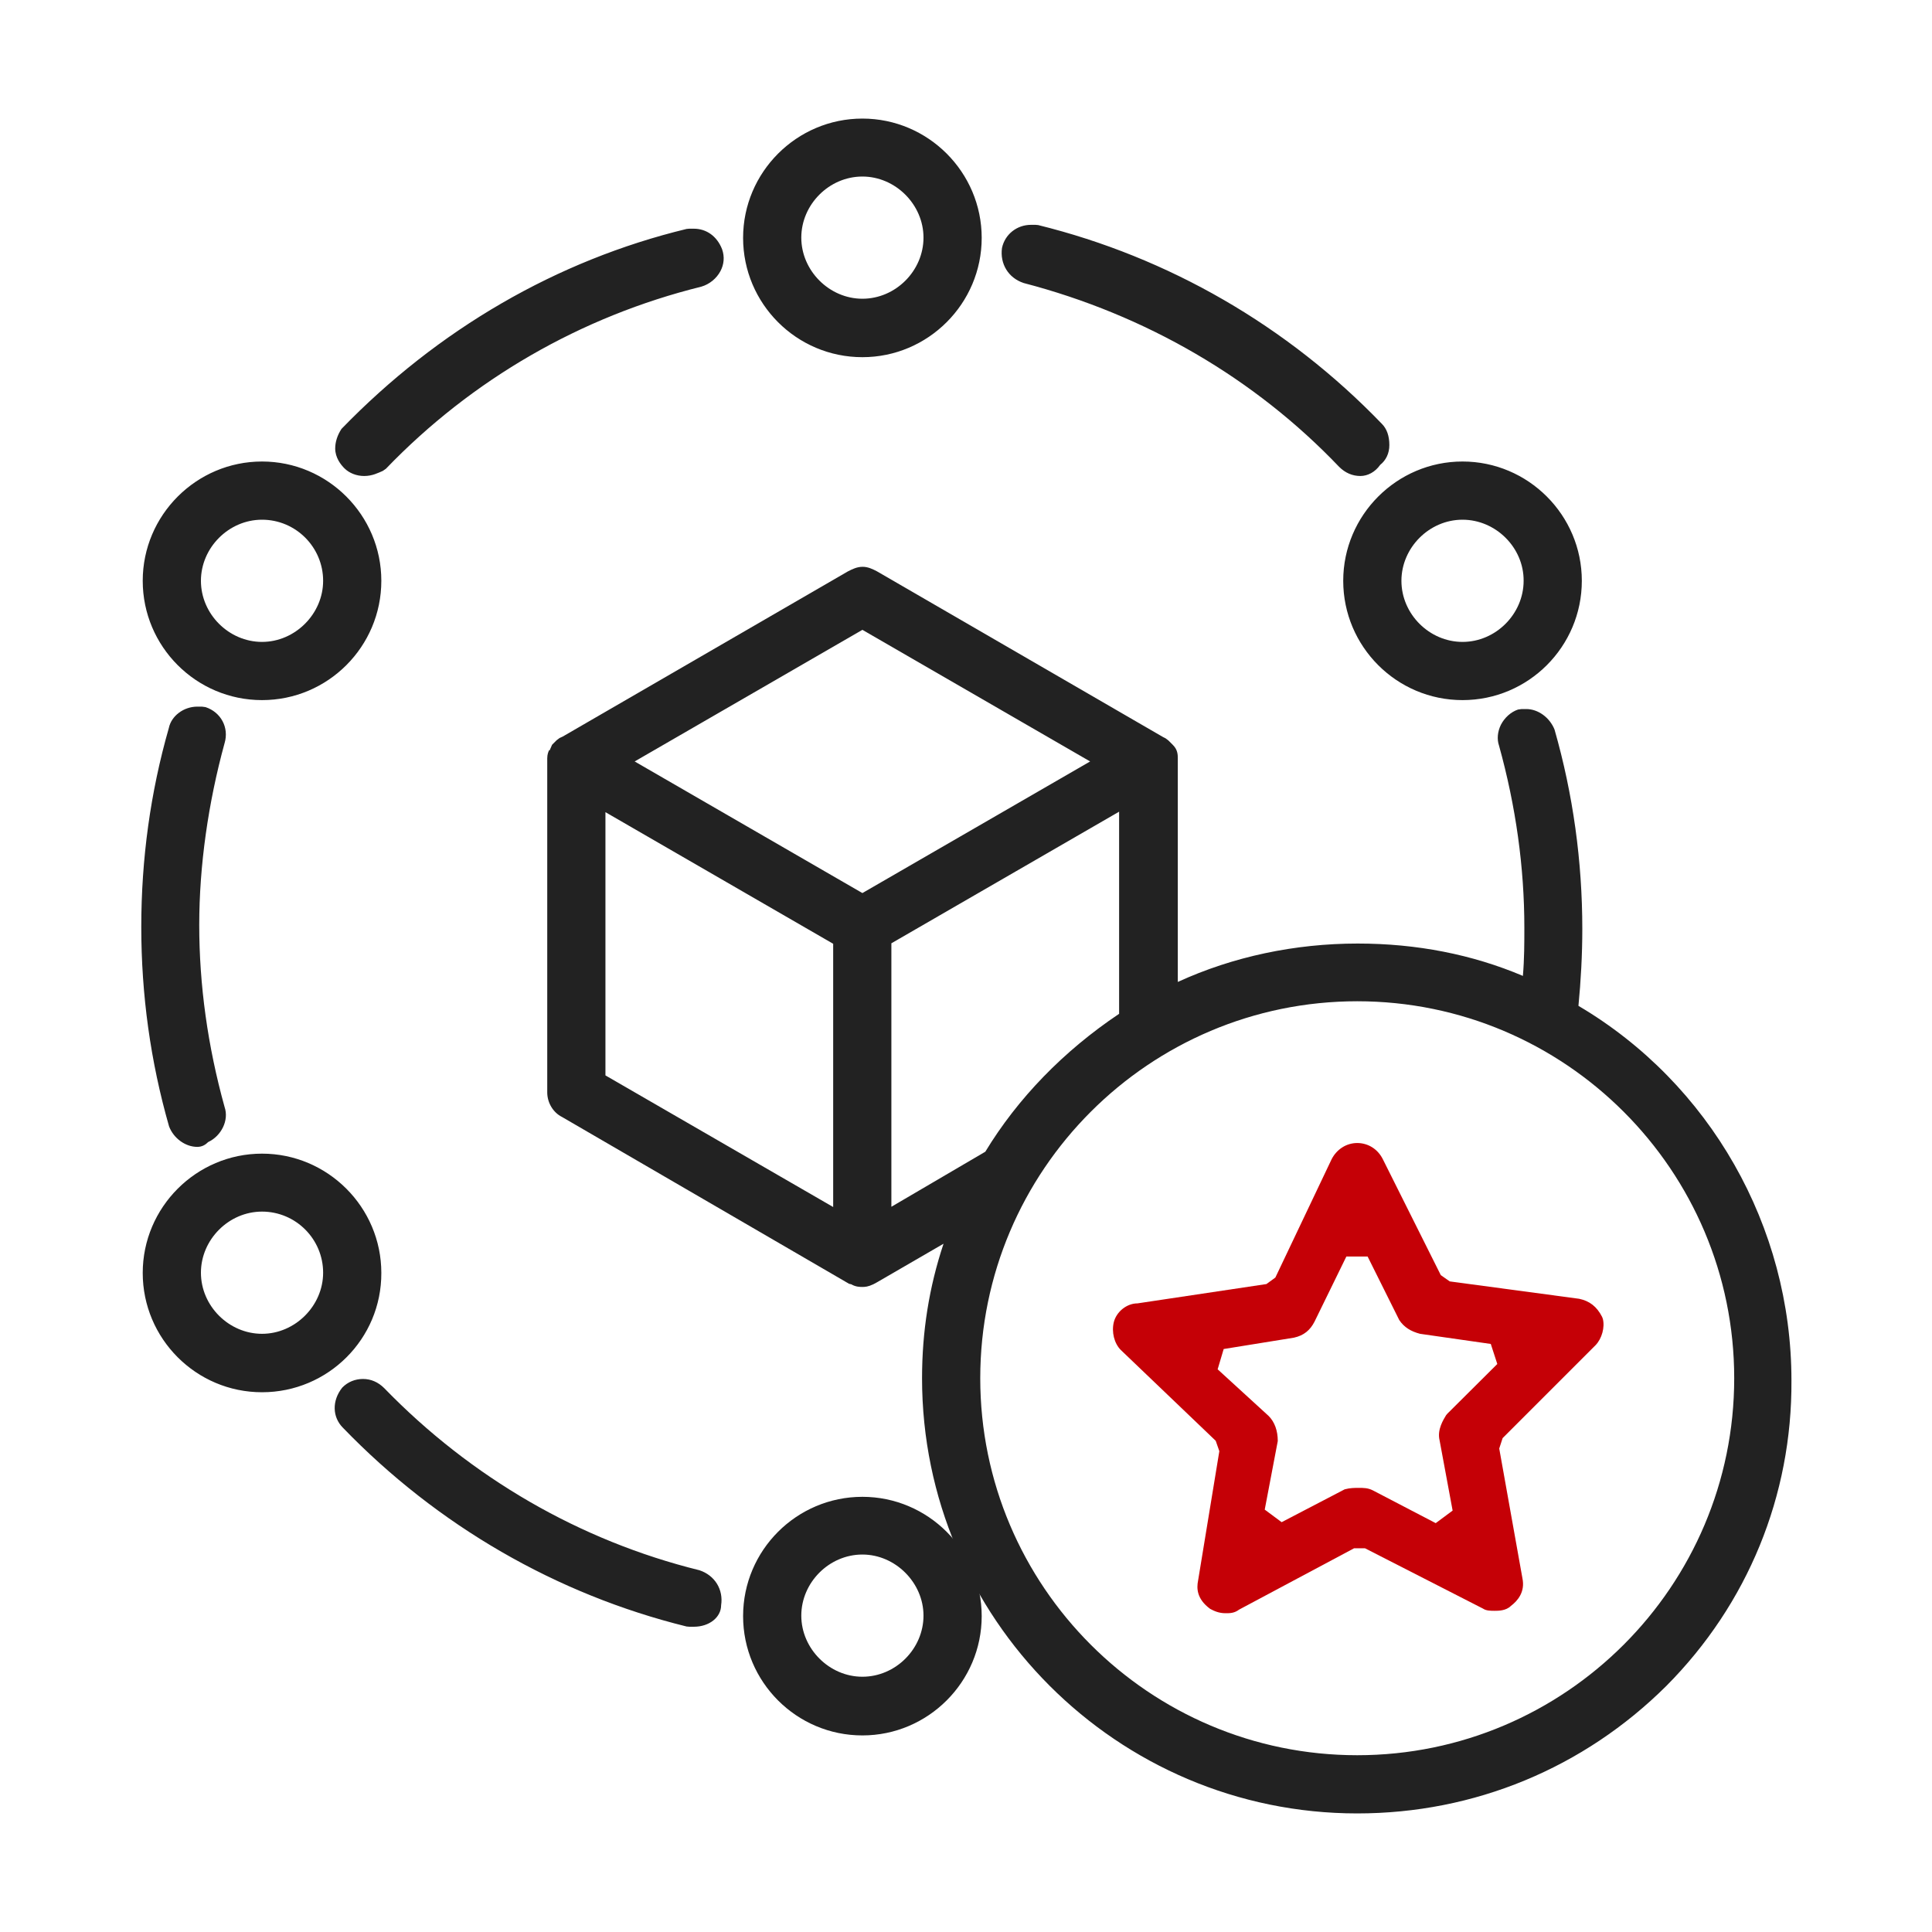
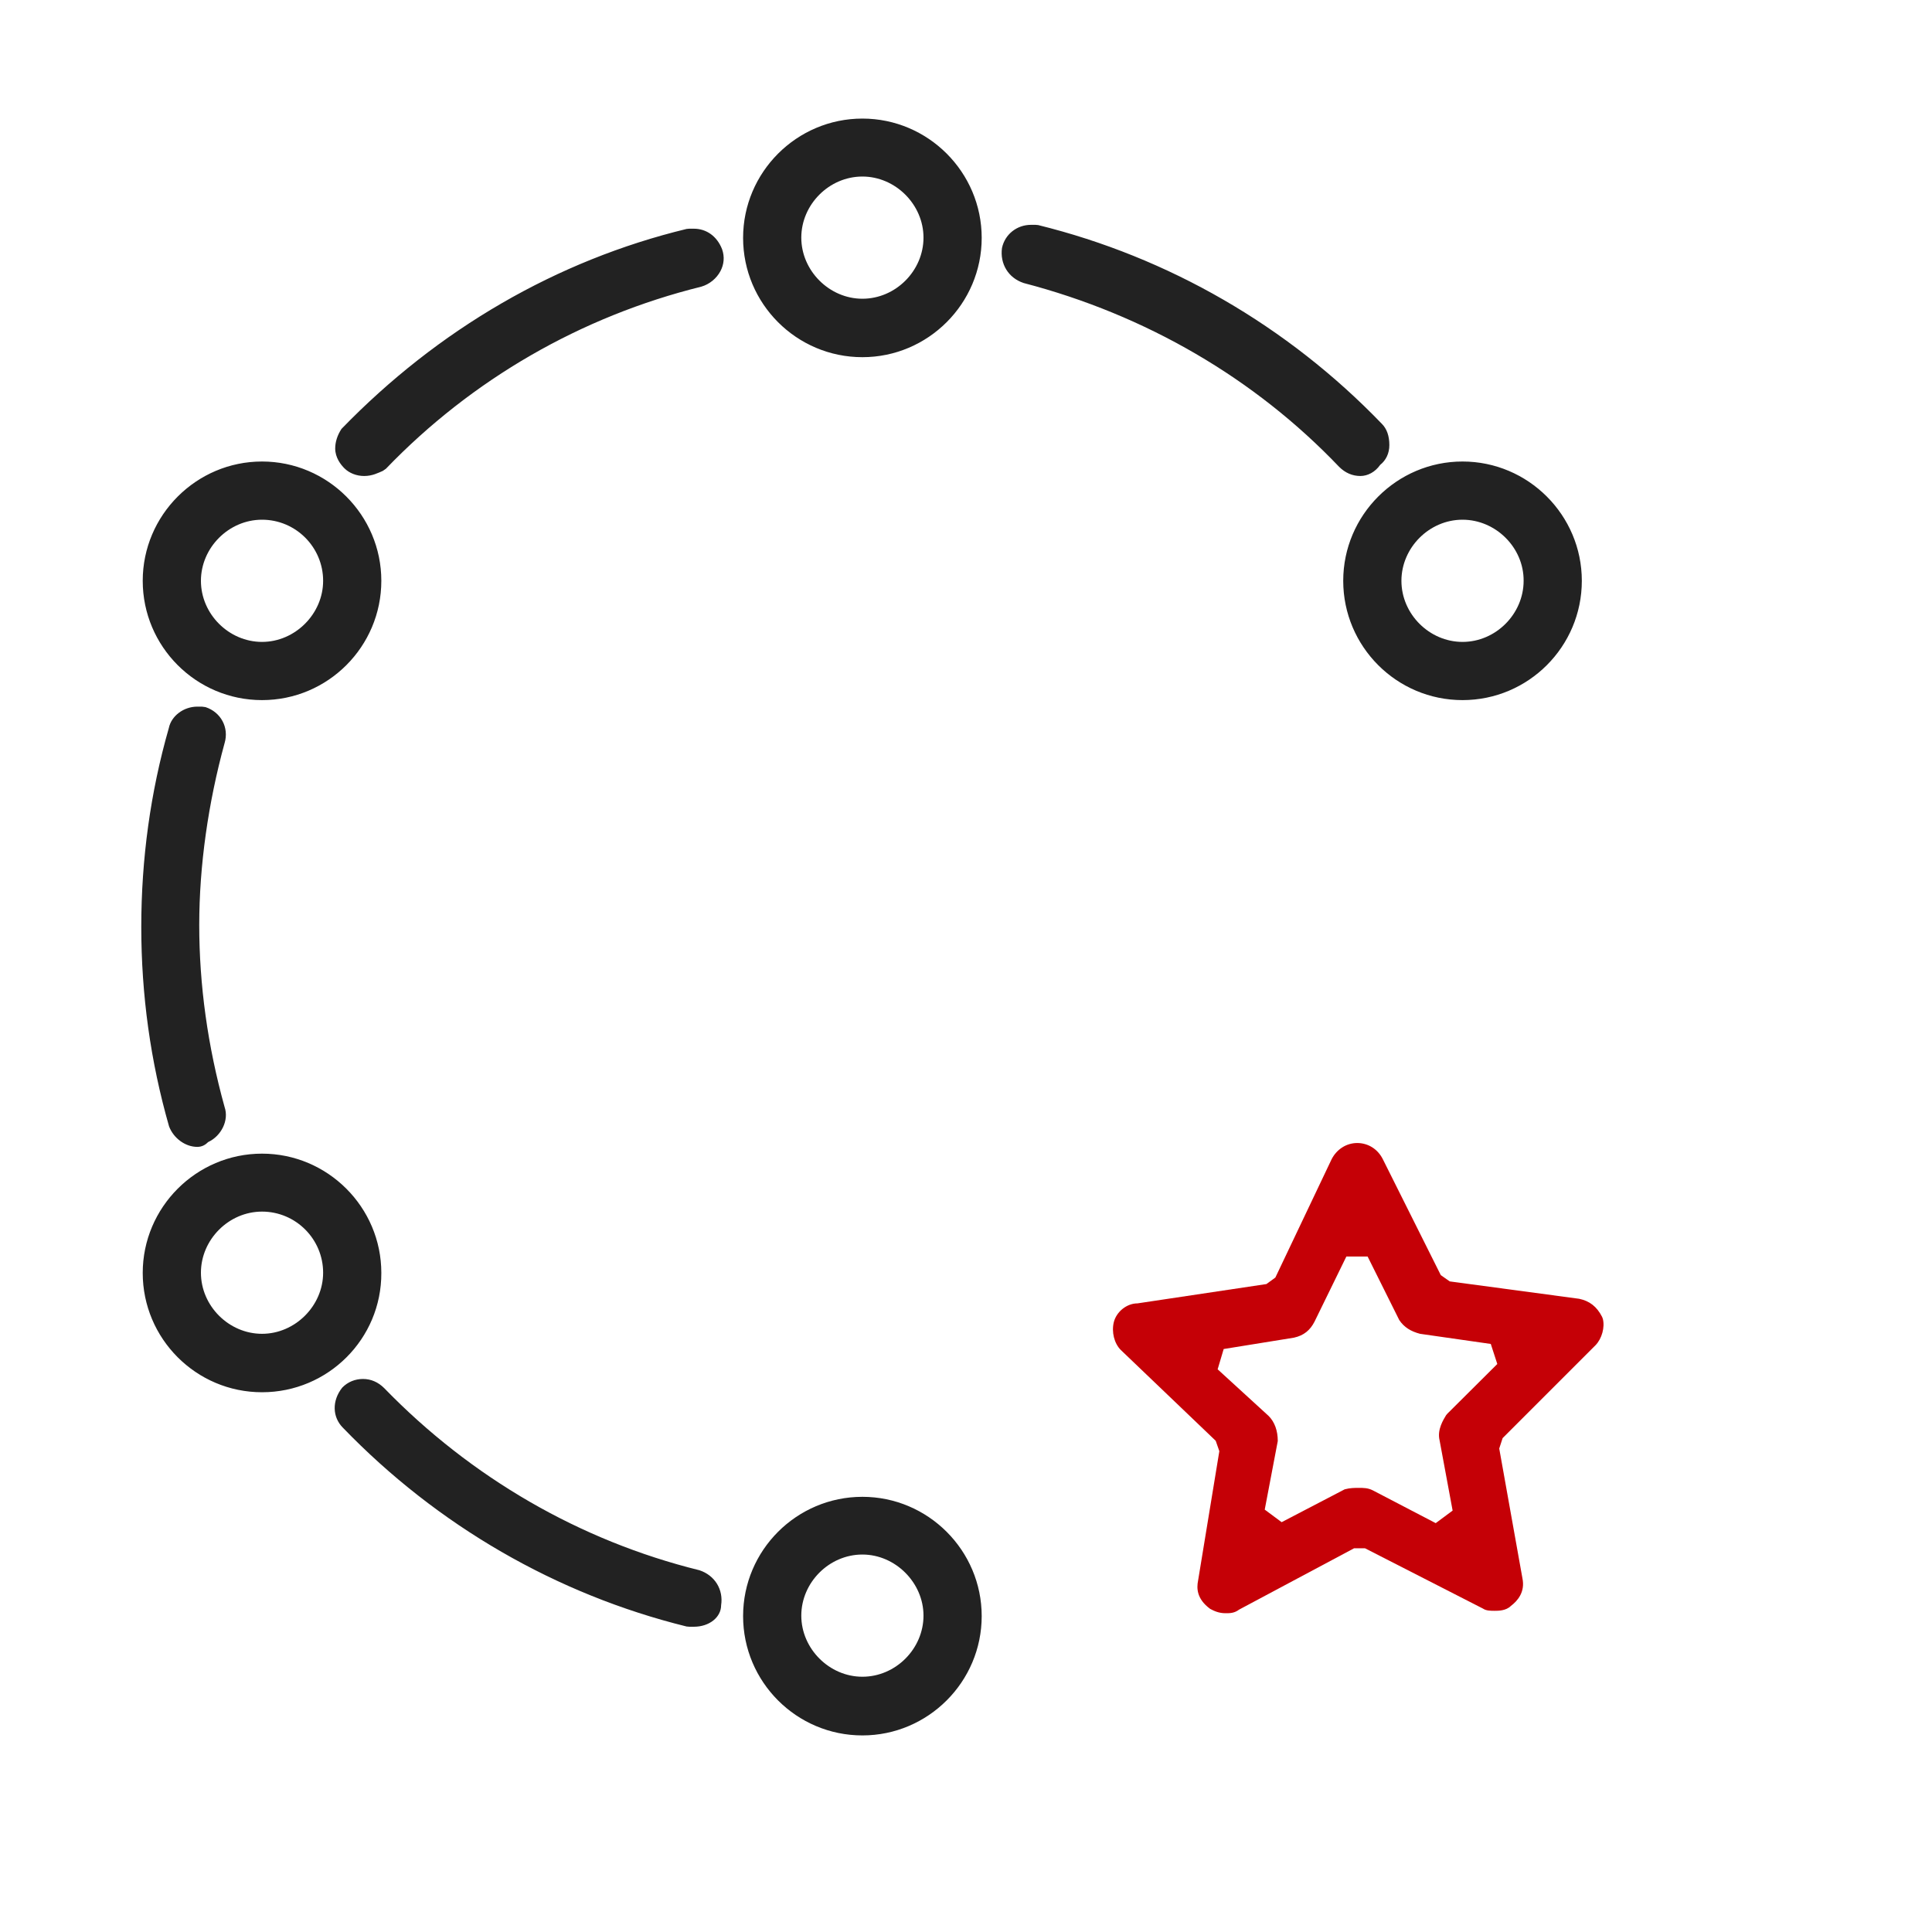
<svg xmlns="http://www.w3.org/2000/svg" version="1.1" id="图层_1" x="0px" y="0px" viewBox="0 0 80 80" style="enable-background:new 0 0 80 80;" xml:space="preserve">
  <style type="text/css">
	.st0{fill:#222222;}
	.st1{fill:#C50006;}
</style>
  <g>
    <path class="st0" d="M35.71,71.86c-2.73,0-4.94-2.22-4.94-4.94c0-2.73,2.22-4.94,4.94-4.94s4.94,2.22,4.94,4.94   S38.43,71.86,35.71,71.86z M35.71,64.37c-1.38,0-2.53,1.16-2.53,2.53c0,1.37,1.16,2.53,2.53,2.53c1.38,0,2.53-1.16,2.53-2.53   C38.24,65.54,37.08,64.37,35.71,64.37z M28.55,67.36l-0.12-0.01c-5.39-1.33-10.32-4.18-14.23-8.23c-0.44-0.44-0.46-1.12-0.03-1.66   c0.23-0.24,0.54-0.36,0.86-0.36c0.33,0,0.63,0.13,0.88,0.38c3.6,3.71,8.11,6.32,13.05,7.54c0.64,0.21,1,0.8,0.9,1.45   c0,0.49-0.48,0.89-1.13,0.89C28.72,67.36,28.55,67.36,28.55,67.36z M10.85,57.65c-2.73,0-4.94-2.22-4.94-4.94s2.22-4.94,4.94-4.94   s4.94,2.22,4.94,4.94C15.8,55.44,13.58,57.65,10.85,57.65z M10.85,50.17c-1.38,0-2.53,1.16-2.53,2.53c0,1.38,1.16,2.53,2.53,2.53   s2.53-1.16,2.53-2.53C13.38,51.31,12.25,50.17,10.85,50.17z M8.17,47.49c-0.49,0-0.98-0.35-1.17-0.85   c-0.77-2.69-1.15-5.45-1.15-8.26s0.38-5.58,1.14-8.23c0.1-0.5,0.61-0.89,1.18-0.89h0.19l0.15,0.02c0.64,0.21,0.98,0.85,0.79,1.49   c-0.68,2.48-1.05,5.08-1.05,7.53c0,2.49,0.35,5.02,1.05,7.54c0.19,0.55-0.14,1.2-0.68,1.45C8.51,47.4,8.37,47.49,8.17,47.49z    M60.56,28.99c-2.73,0-4.94-2.22-4.94-4.94s2.22-4.94,4.94-4.94s4.94,2.22,4.94,4.94S63.29,28.99,60.56,28.99z M60.56,21.52   c-1.38,0-2.53,1.16-2.53,2.53c0,1.38,1.16,2.53,2.53,2.53c1.38,0,2.53-1.16,2.53-2.53C63.1,22.68,61.94,21.52,60.56,21.52z    M10.85,28.99c-2.73,0-4.94-2.22-4.94-4.94s2.22-4.94,4.94-4.94s4.94,2.22,4.94,4.94S13.58,28.99,10.85,28.99z M10.85,21.52   c-1.38,0-2.53,1.16-2.53,2.53c0,1.38,1.16,2.53,2.53,2.53s2.53-1.16,2.53-2.53C13.38,22.66,12.25,21.52,10.85,21.52z M56.33,19.71   c-0.33,0-0.63-0.13-0.88-0.38c-3.49-3.66-8-6.29-13.06-7.61c-0.64-0.21-0.99-0.8-0.9-1.45c0.12-0.57,0.62-0.96,1.2-0.96h0.19   l0.11,0.01c5.39,1.33,10.32,4.17,14.23,8.23c0.21,0.21,0.31,0.51,0.31,0.88c0,0.34-0.14,0.63-0.38,0.82   C56.94,19.55,56.63,19.71,56.33,19.71z M15.08,19.71c-0.32,0-0.62-0.12-0.82-0.32c-0.15-0.15-0.38-0.44-0.38-0.82   c0-0.27,0.09-0.55,0.26-0.81c4-4.13,8.92-6.98,14.29-8.28l0.11-0.01h0.19c0.52,0,0.96,0.31,1.17,0.85   c0.11,0.31,0.08,0.63-0.07,0.91c-0.16,0.3-0.45,0.54-0.79,0.64c-4.97,1.23-9.49,3.83-13.06,7.54l-0.13,0.09   C15.66,19.58,15.42,19.71,15.08,19.71z M35.71,14.79c-2.73,0-4.94-2.22-4.94-4.94s2.22-4.94,4.94-4.94s4.94,2.22,4.94,4.94   S38.43,14.79,35.71,14.79z M35.71,7.31c-1.38,0-2.53,1.16-2.53,2.53s1.16,2.53,2.53,2.53c1.38,0,2.53-1.16,2.53-2.53   S37.08,7.31,35.71,7.31z" />
-     <path class="st0" d="M56.2,75.09c-9.94,0-18.02-8.09-18.02-18.02c0-1.93,0.29-3.77,0.89-5.57l-2.76,1.6l-0.15,0.08   c-0.21,0.1-0.34,0.11-0.45,0.11c-0.09,0-0.28,0-0.46-0.11l-0.09-0.02l-11.89-6.91c-0.36-0.18-0.61-0.58-0.61-1.02V31.4   c0-0.17,0.05-0.28,0.08-0.34l0.02,0.01l0.1-0.23l0.19-0.19l0.12-0.09l0.13-0.06l11.81-6.84c0.18-0.09,0.37-0.19,0.61-0.19   c0.23,0,0.42,0.1,0.58,0.18l11.86,6.87l0.1,0.05l0.12,0.09l0.19,0.19c0.2,0.2,0.2,0.41,0.2,0.57v9.24   c2.29-1.05,4.85-1.59,7.45-1.59c2.44,0,4.74,0.45,6.84,1.34c0.06-0.71,0.06-1.37,0.06-2c0-2.49-0.35-5.02-1.05-7.54   c-0.09-0.26-0.06-0.58,0.08-0.86c0.15-0.29,0.41-0.53,0.71-0.63l0.15-0.02h0.19c0.49,0,0.97,0.35,1.17,0.85   c0.77,2.69,1.15,5.46,1.15,8.26c0,1.06-0.06,2.15-0.16,3.18c5.44,3.21,8.82,9.13,8.82,15.51c0.03,4.77-1.81,9.26-5.18,12.65   C65.58,73.21,61.05,75.09,56.2,75.09z M56.2,41.46c-8.61,0-15.61,7-15.61,15.61s7,15.61,15.61,15.61s15.61-7,15.61-15.61   S64.81,41.46,56.2,41.46z M34.5,49.98v-10.9l-9.43-5.45v10.9L34.5,49.98z M36.91,49.97l3.89-2.28c1.34-2.21,3.24-4.17,5.54-5.71   v-8.37l-9.43,5.45V49.97z M35.71,36.98l9.43-5.45l-9.43-5.45l-9.43,5.45L35.71,36.98z" />
    <path class="st1" d="M50.75,66.8c-0.28,0-0.47-0.09-0.64-0.18c-0.57-0.42-0.56-0.87-0.5-1.17l0.88-5.36l-0.15-0.43l-3.93-3.76   c-0.27-0.27-0.39-0.74-0.29-1.15c0.11-0.44,0.54-0.78,0.98-0.78l5.34-0.8l0.37-0.27L55.14,48c0.21-0.41,0.61-0.67,1.06-0.67   s0.85,0.25,1.06,0.67l2.4,4.8l0.37,0.26l5.36,0.72c0.43,0.09,0.73,0.32,0.95,0.75l0.03,0.08c0.09,0.35-0.04,0.82-0.3,1.09   l-3.85,3.85l-0.14,0.43l0.96,5.37c0.12,0.57-0.2,0.94-0.48,1.15c-0.2,0.2-0.52,0.2-0.67,0.2c-0.16,0-0.35,0-0.48-0.09l-4.89-2.5   h-0.45l-4.76,2.54C51.11,66.8,50.93,66.8,50.75,66.8z M56.27,61.61c0.19,0,0.37,0,0.57,0.1l2.61,1.36l0.7-0.52l-0.54-2.91   c-0.11-0.45,0.17-0.87,0.27-1.04l0.05-0.06L62,56.48l-0.27-0.83l-2.93-0.42c-0.38-0.1-0.66-0.27-0.86-0.57l-1.31-2.63h-0.88   l-1.32,2.7c-0.18,0.35-0.44,0.57-0.85,0.66l-2.91,0.47l-0.25,0.84l2.11,1.93c0.25,0.25,0.38,0.61,0.38,1.04l-0.54,2.84l0.7,0.52   l2.61-1.36C55.9,61.61,56.09,61.61,56.27,61.61z" />
  </g>
</svg>